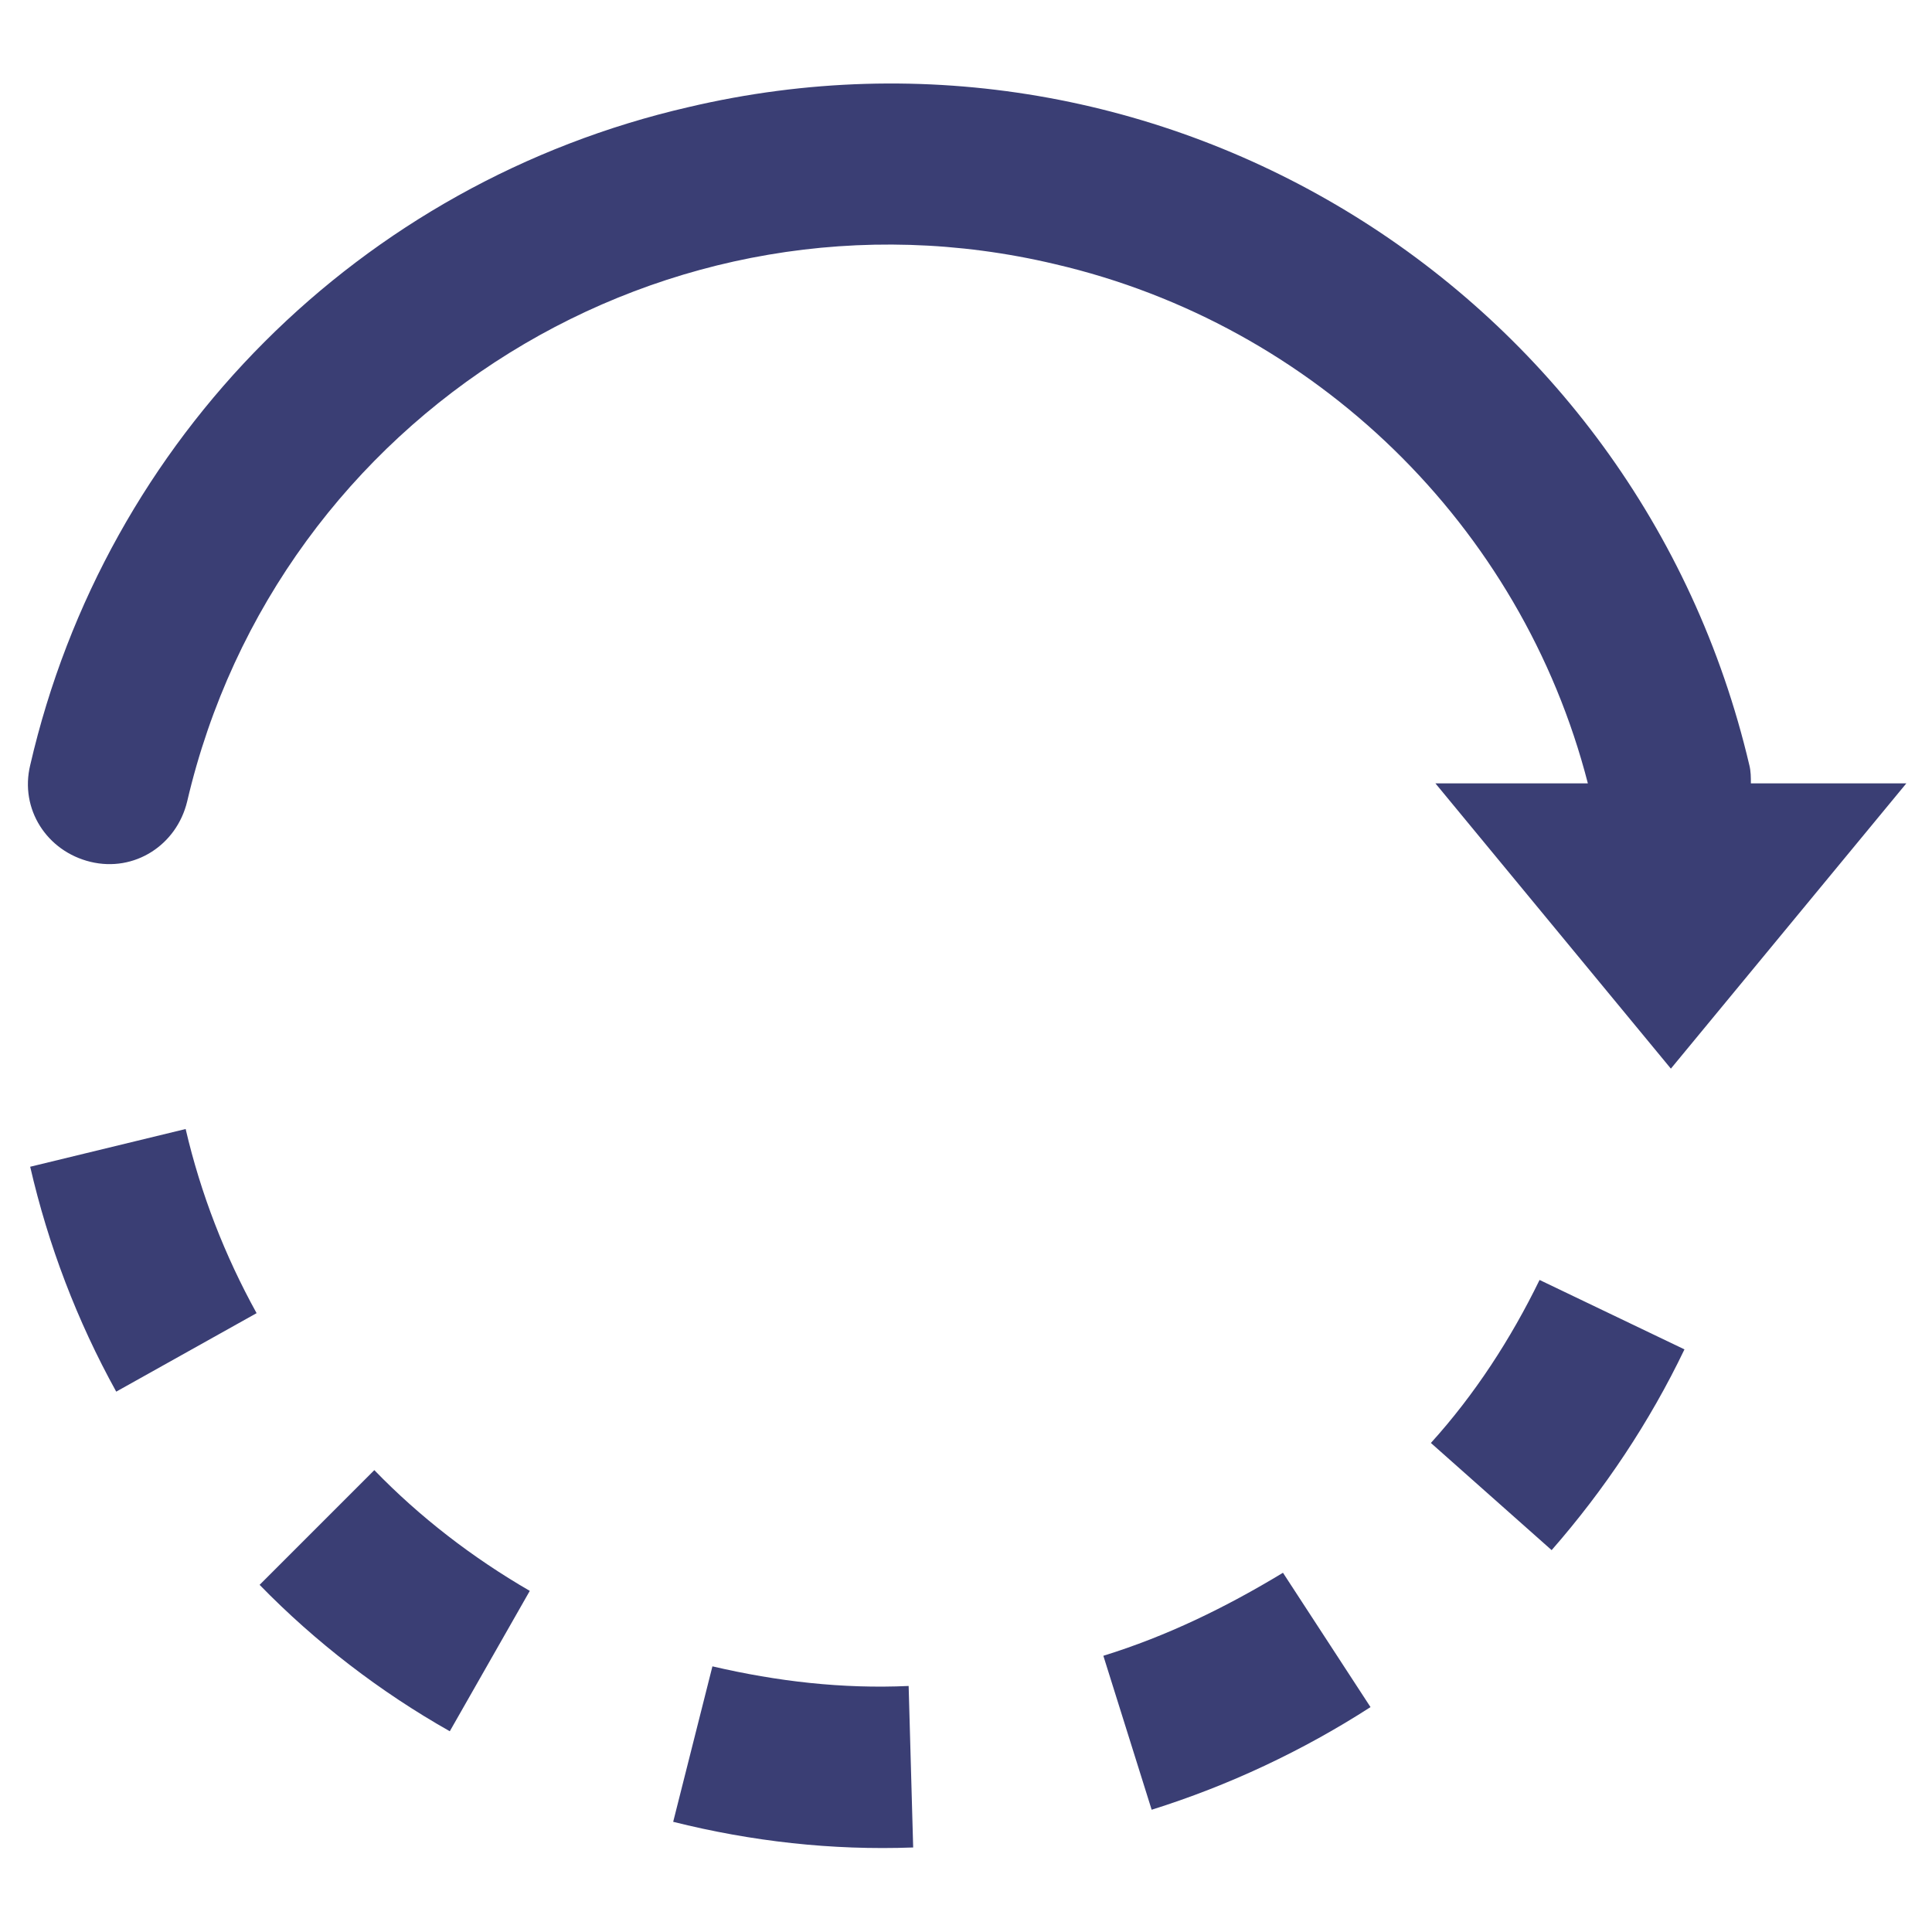
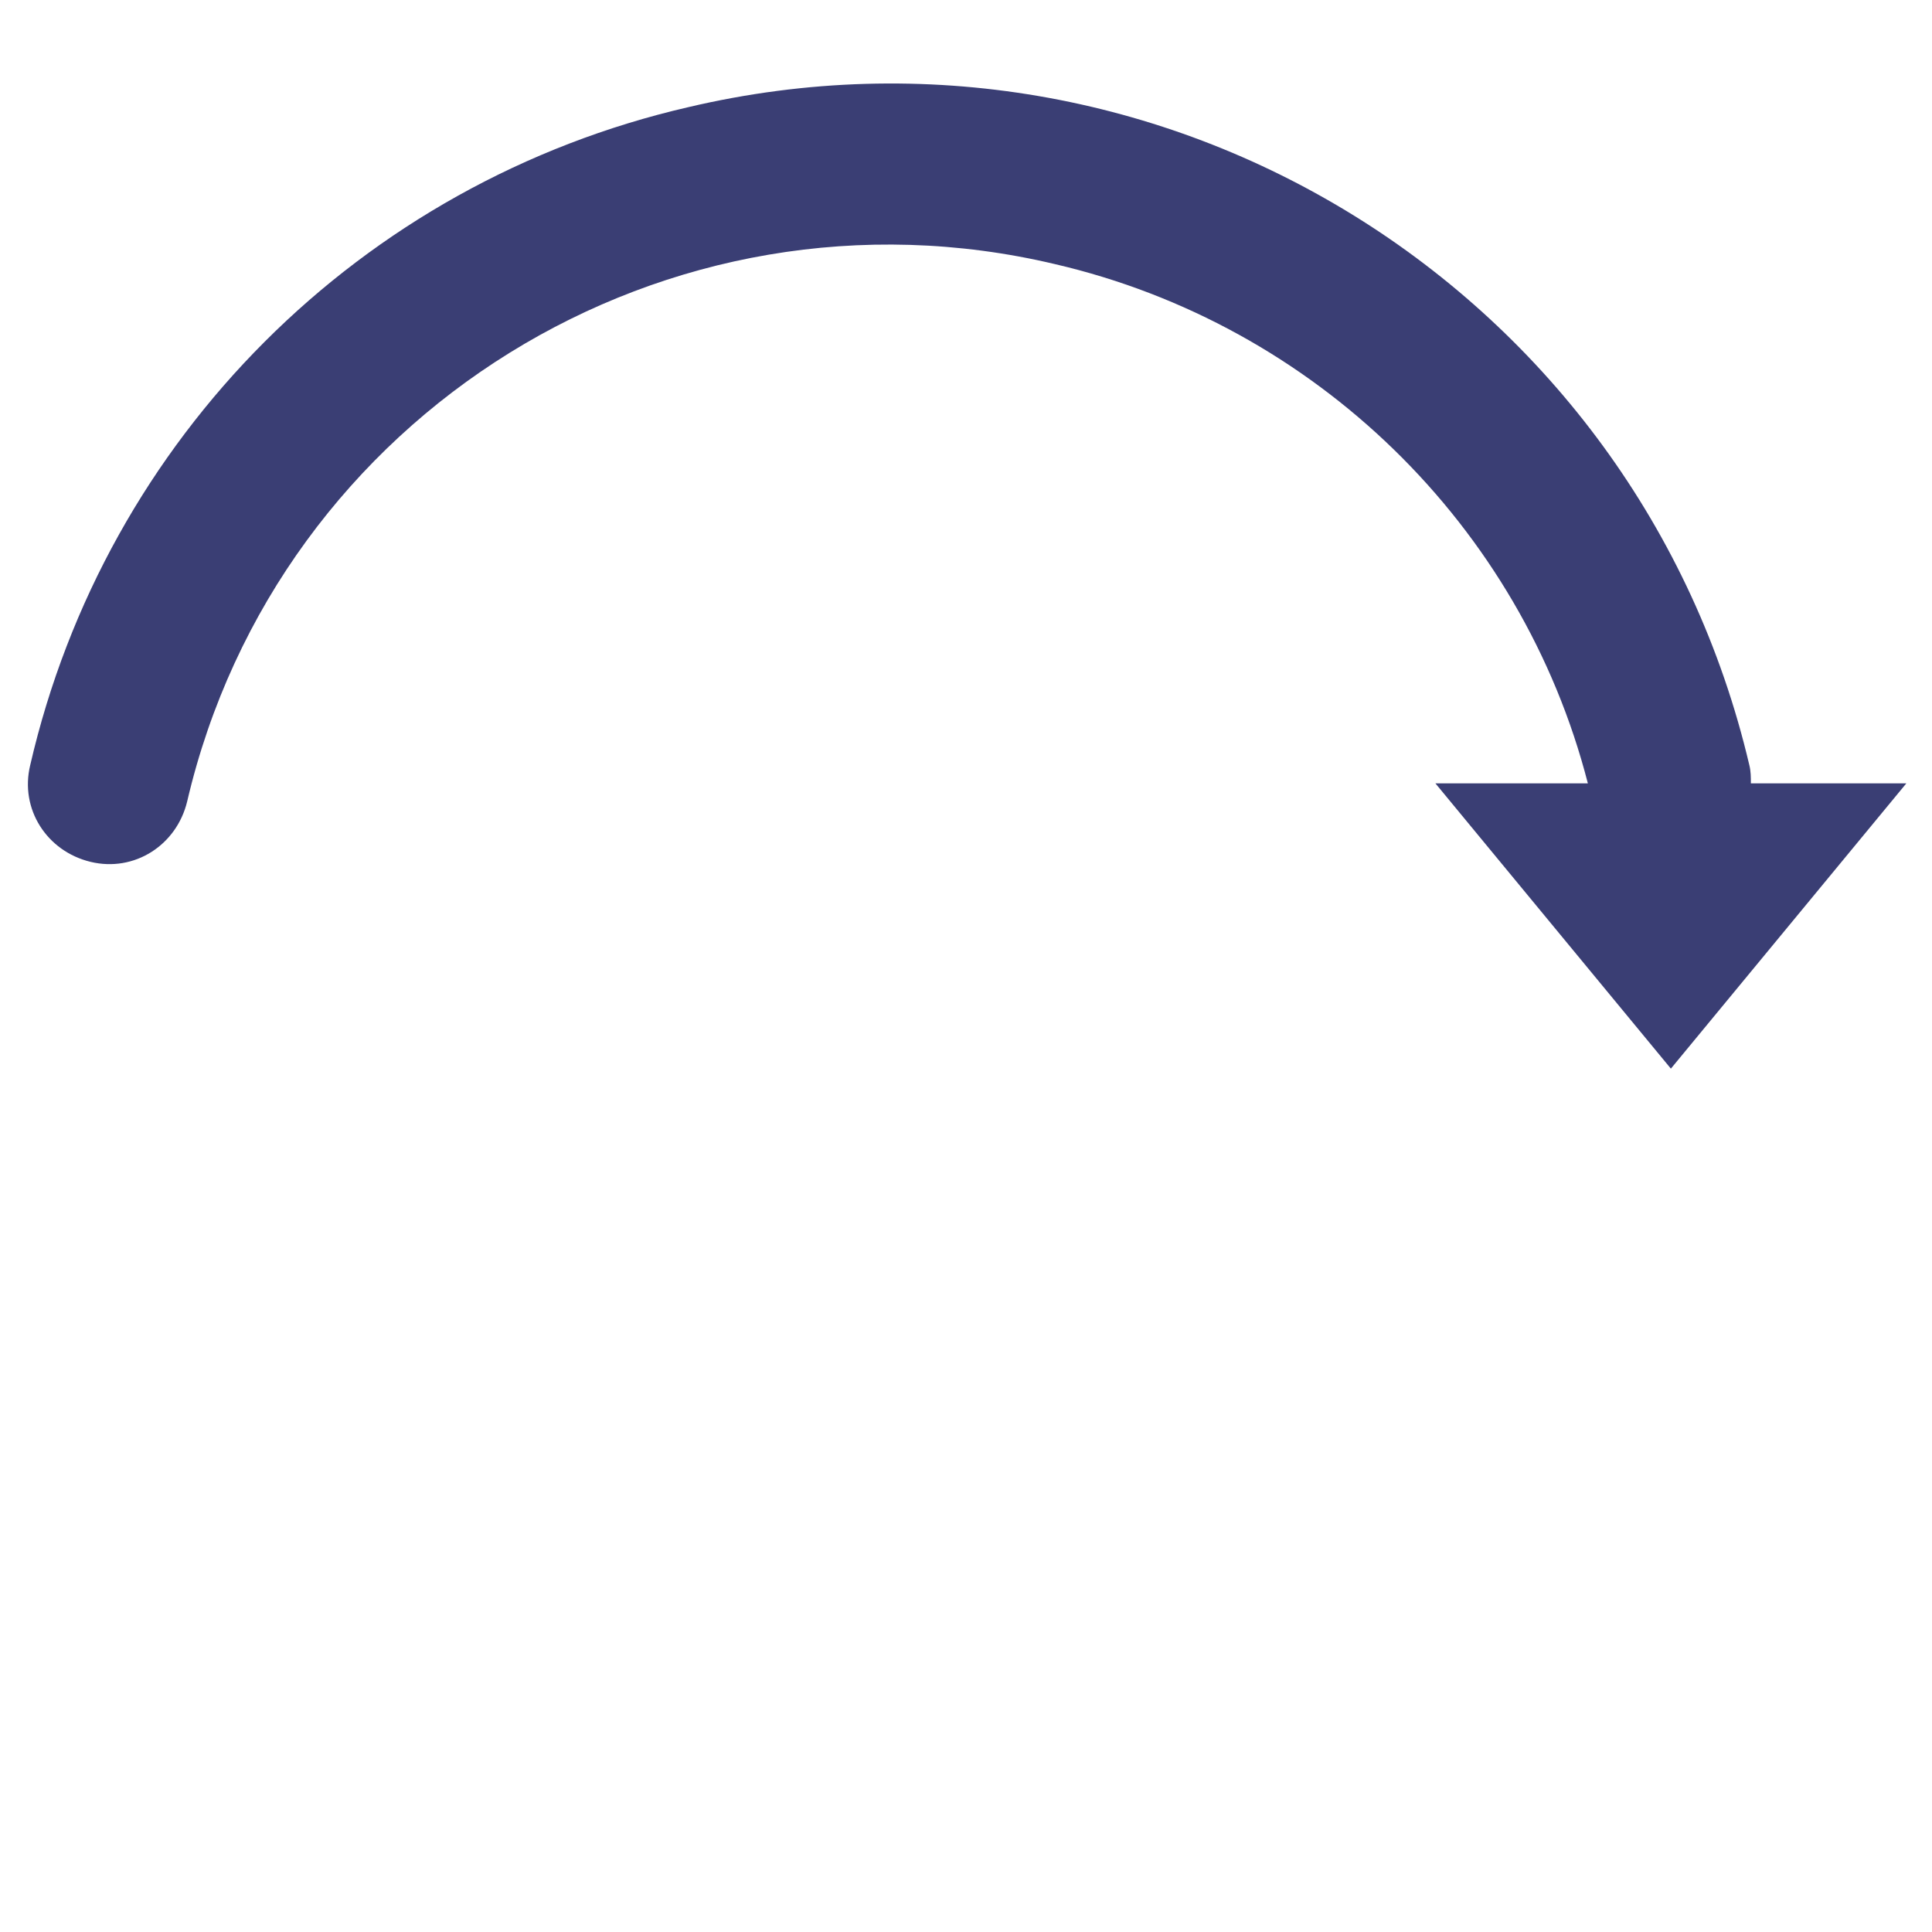
<svg xmlns="http://www.w3.org/2000/svg" version="1.1" id="loading" x="0px" y="0px" viewBox="0 0 128 128" style="enable-background:new 0 0 128 128;" xml:space="preserve">
  <style type="text/css">
	.st0{fill:#3A3E74;}
</style>
-   <path class="st0" d="M2,77.3c1.2,5.2,3.1,10.2,5.7,14.9l9.3-5.2c-2.1-3.8-3.7-7.9-4.7-12.2L2,77.3z M17.2,105  c3.7,3.8,8,7.1,12.6,9.7l5.3-9.3c-3.8-2.2-7.3-4.9-10.3-8L17.2,105z M47.2,110.4l-2.6,10.3c5.2,1.3,10.5,1.9,15.9,1.7l-0.3-10.7  C55.8,111.9,51.5,111.4,47.2,110.4z M94.8,95.6l8,7.1c3.5-4,6.5-8.5,8.8-13.3l-9.6-4.6C100.1,88.7,97.7,92.4,94.8,95.6z M73.1,109.7  l3.2,10.2c5.1-1.6,10-3.9,14.5-6.8l-5.8-8.9C81.2,106.5,77.3,108.4,73.1,109.7z" />
  <path class="st0" d="M95.1,51.9l15.6,18.9l15.6-18.9H116c0-0.4,0-0.8-0.1-1.2C108.5,19.2,77-0.3,45.6,7.1C23.9,12.1,7,29,2,50.7  c-0.7,2.9,1.1,5.7,4,6.4c2.9,0.7,5.7-1.1,6.4-4c6-25.7,31.8-41.7,57.5-35.6c17.2,4,30.9,17.3,35.3,34.4L95.1,51.9z" />
</svg>